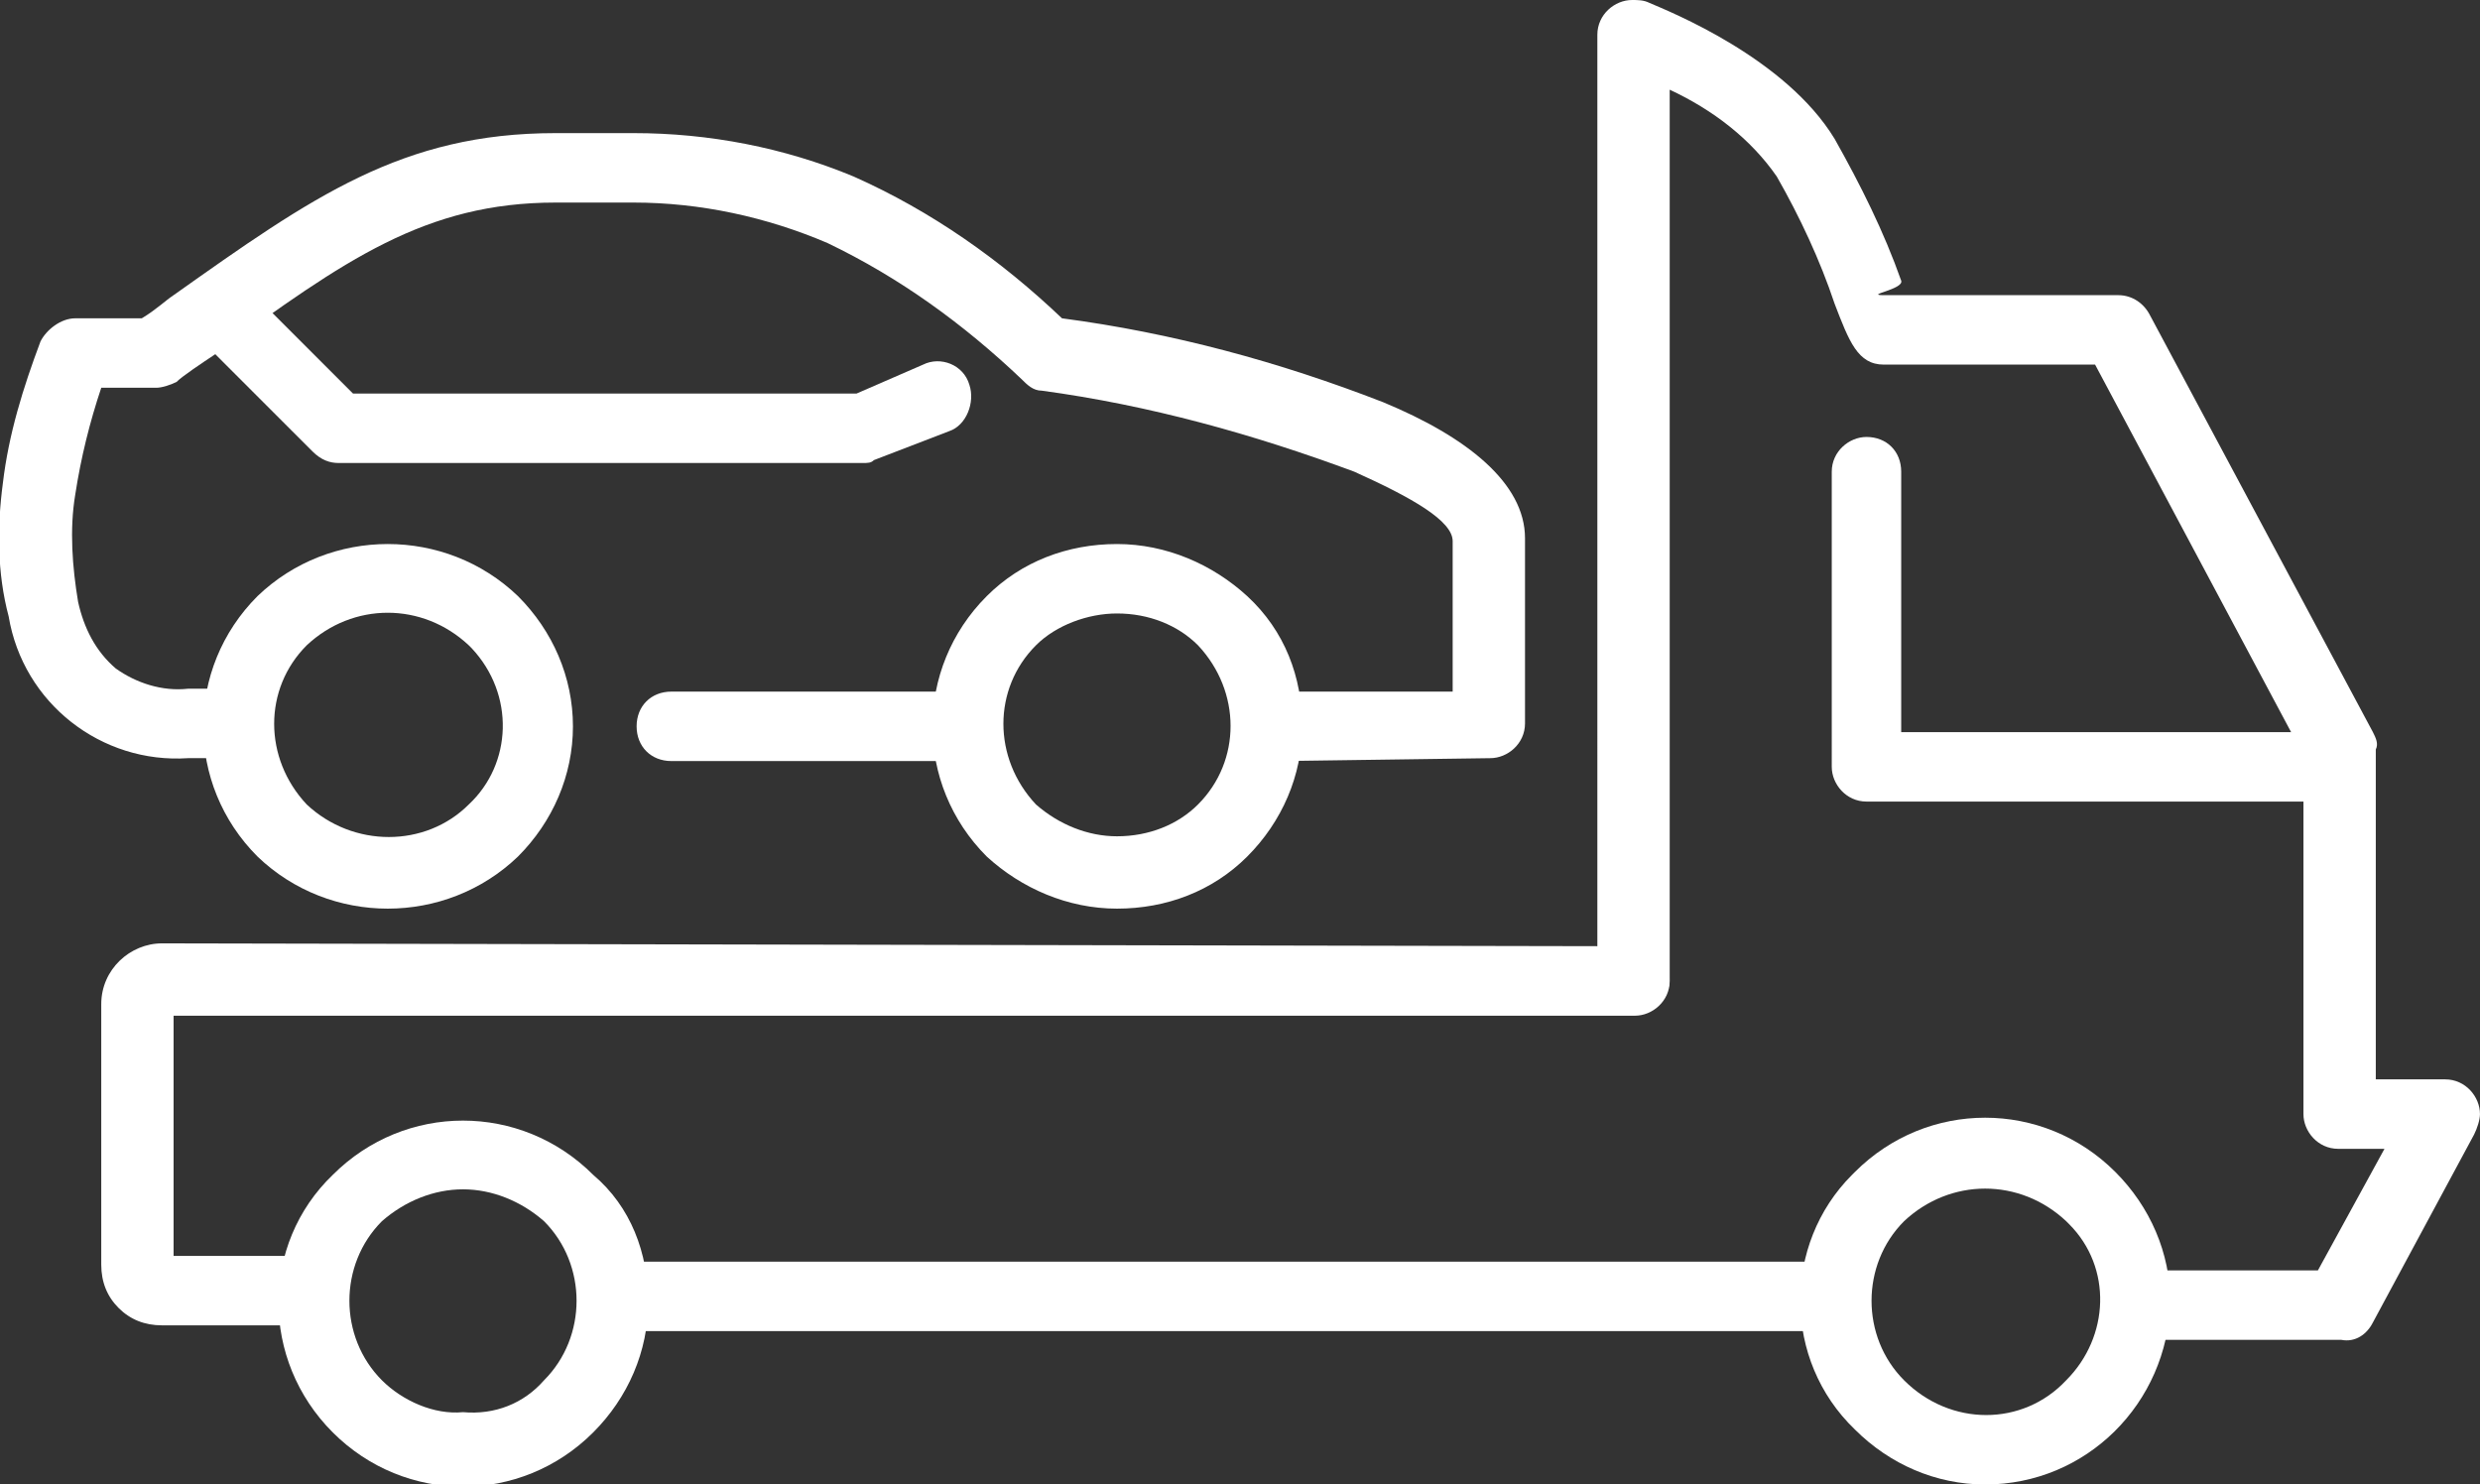
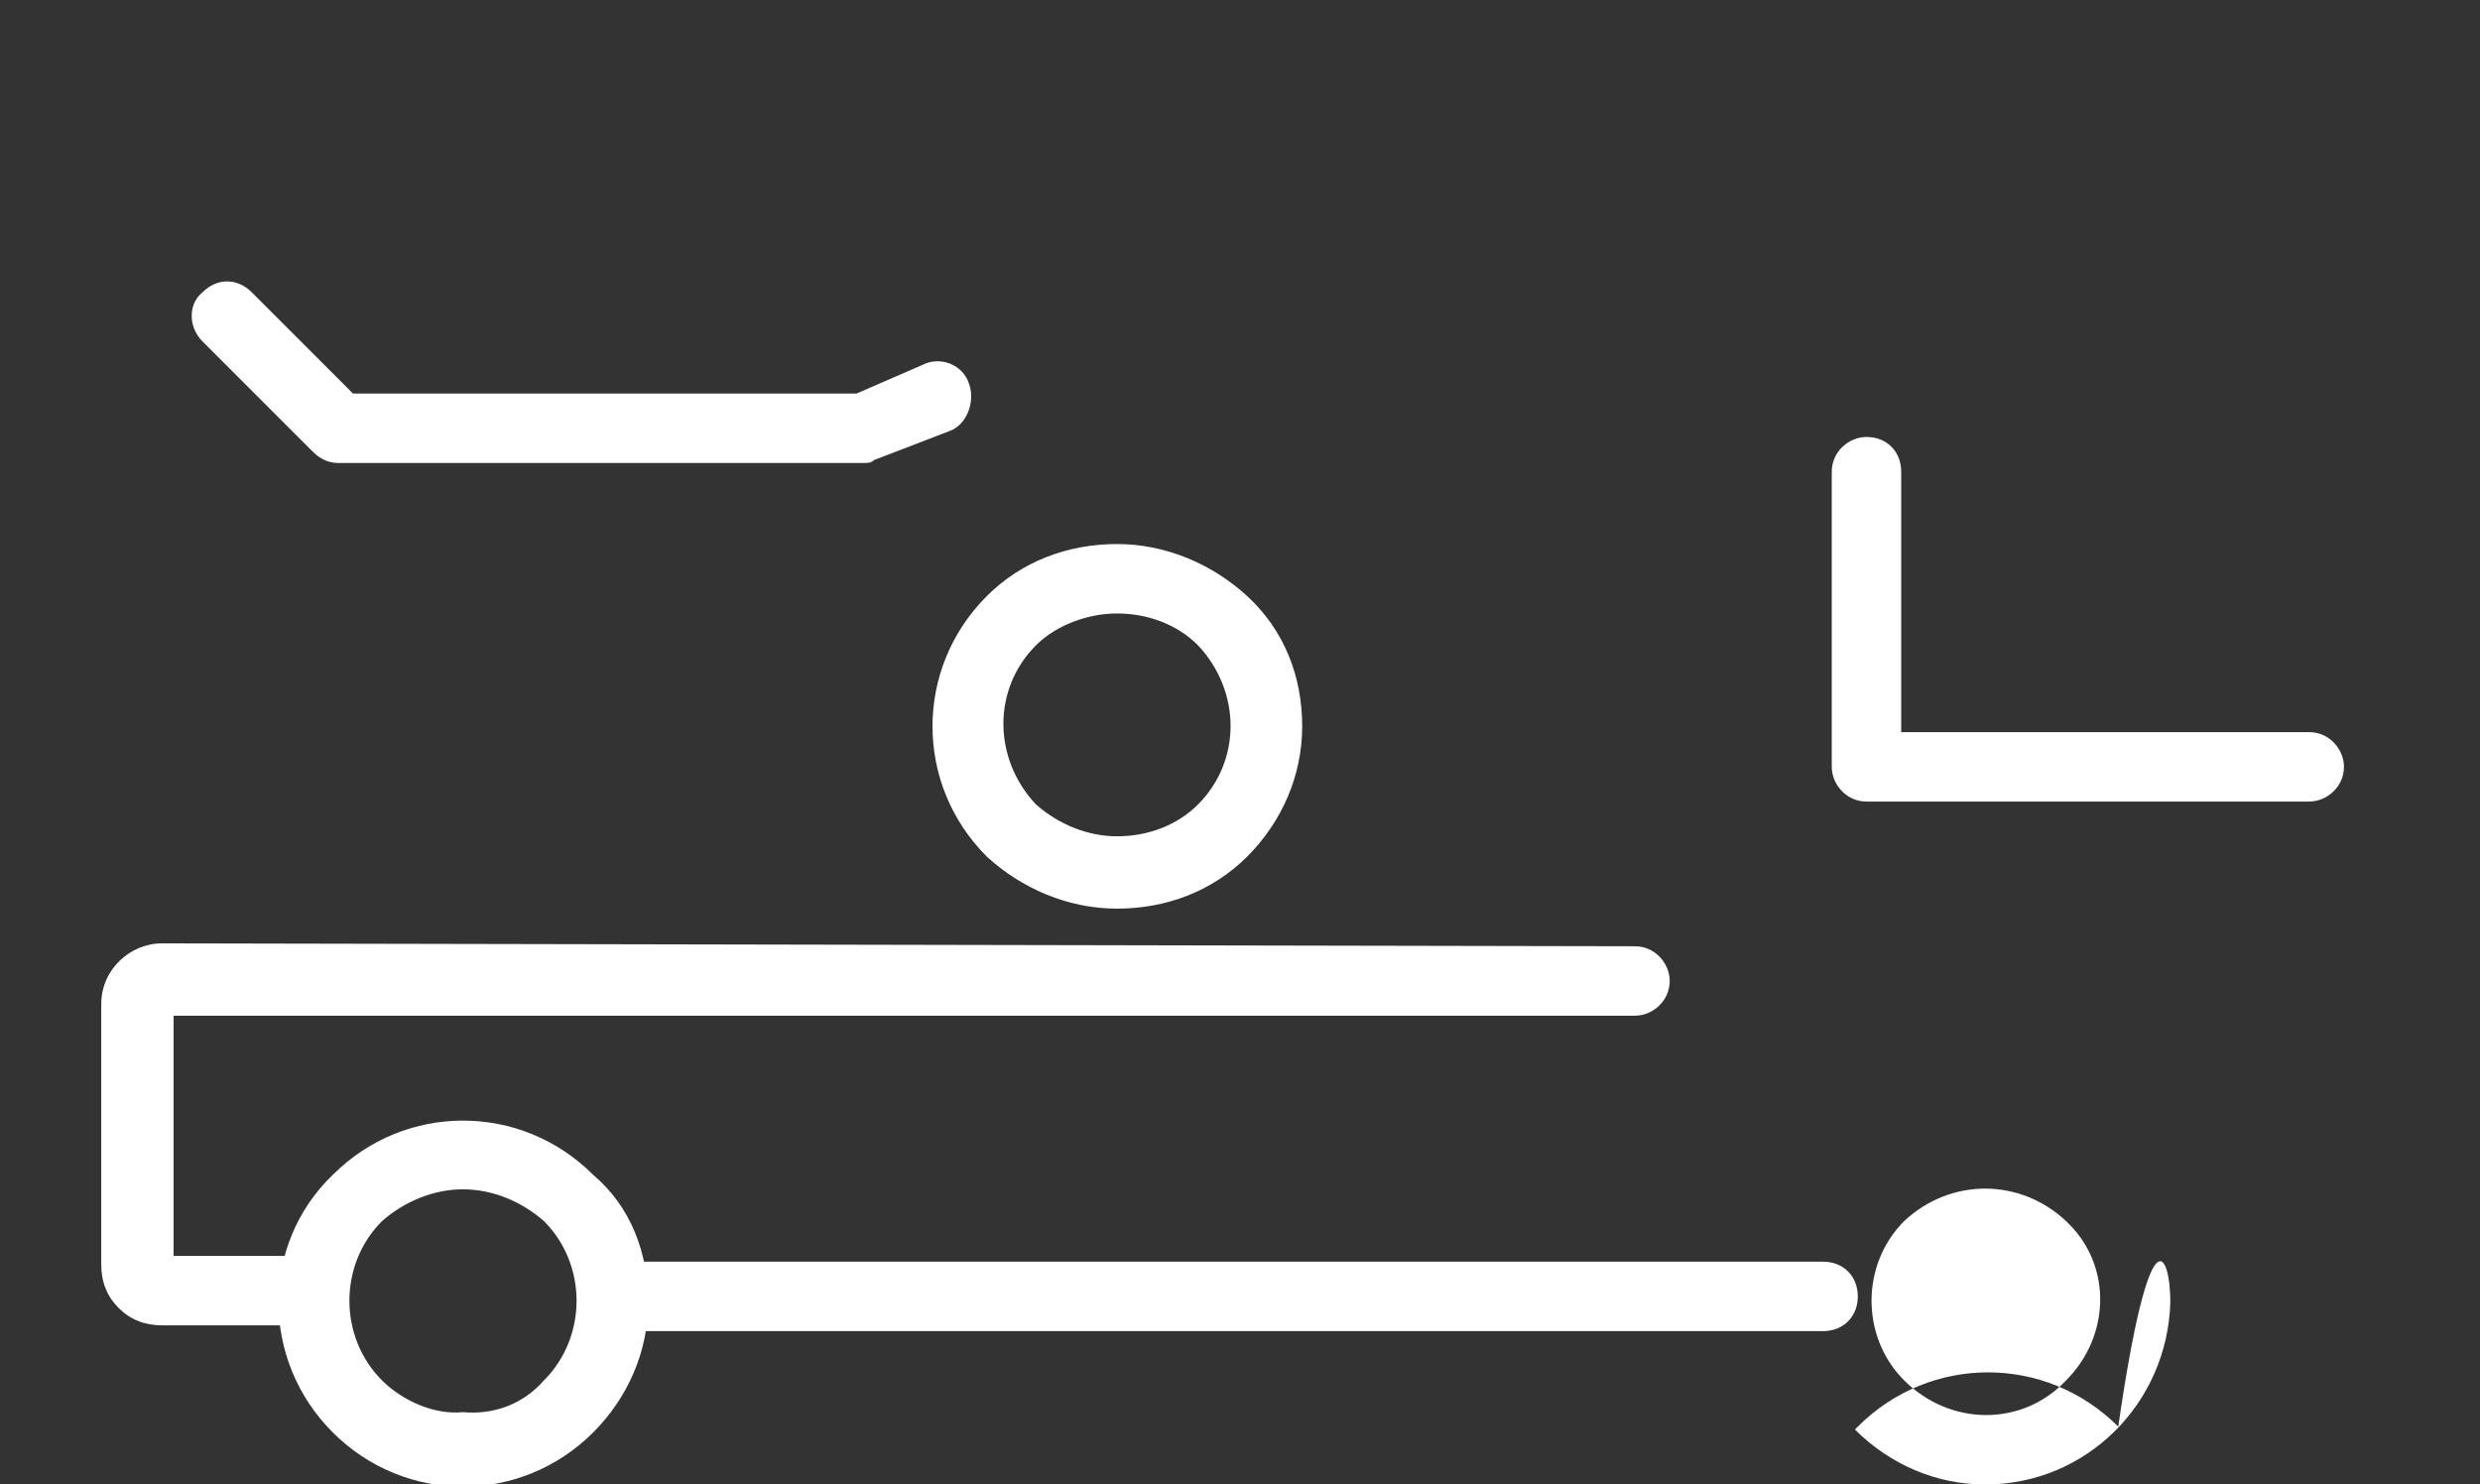
<svg xmlns="http://www.w3.org/2000/svg" version="1.1" id="Warstwa_1" x="0px" y="0px" viewBox="0 0 85.7 51.3" style="enable-background:new 0 0 85.7 51.3;" xml:space="preserve">
  <rect x="0" y="0" width="85.7" height="51.3" fill="#333333" stroke="none" />
  <style type="text/css">
	.st0{fill:#FFFFFF;}
</style>
  <g transform="translate(-0.001)">
-     <path class="st0" d="M57.7,33.8c0,0.7-0.5,1.2-1.2,1.2c0,0,0,0-0.1,0c-0.7,0-1.2-0.5-1.2-1.2c0,0,0,0,0,0V1.2   c0-0.7,0.6-1.2,1.2-1.2c0.2,0,0.4,0,0.6,0.1c0.7,0.3,4.7,1.9,6.4,4.7c0.9,1.6,1.7,3.2,2.3,4.9c0.1,0.3-1.3,0.5-0.6,0.5h8.1   c0.5,0,0.9,0.3,1.1,0.7L82,25.3c0.1,0.2,0.2,0.4,0.1,0.6l0,0v11.4h2.4c0.7,0,1.2,0.6,1.2,1.2c0,0.2-0.1,0.5-0.2,0.7L82,45.7   c-0.2,0.4-0.6,0.7-1.1,0.6h-7c-0.7,0-1.2-0.5-1.2-1.2c0,0,0,0,0,0c0-0.7,0.6-1.2,1.2-1.2h6.2l2.3-4.2h-1.6c-0.7,0-1.2-0.6-1.2-1.2   V26.1l-7.2-13.5h-7.3c-0.9,0-1.2-0.8-1.7-2.1c-0.5-1.5-1.2-3-2-4.4c-0.9-1.3-2.2-2.3-3.7-3V33.8z" />
    <path class="st0" d="M63.3,16.3c0-0.7,0.6-1.2,1.2-1.2c0.7,0,1.2,0.5,1.2,1.2c0,0,0,0,0,0v9h14.1c0.7,0,1.2,0.6,1.2,1.2   c0,0.7-0.6,1.2-1.2,1.2l0,0H64.5c-0.7,0-1.2-0.6-1.2-1.2V16.3z" />
    <path class="st0" d="M56.5,32.7c0.7,0,1.2,0.6,1.2,1.2c0,0.7-0.6,1.2-1.2,1.2H6v8.3h4.7c0.7,0,1.2,0.5,1.2,1.2c0,0,0,0,0,0   c0,0.7-0.5,1.2-1.2,1.2c0,0,0,0-0.1,0h-5c-0.6,0-1.1-0.2-1.5-0.6v0l0,0c-0.4-0.4-0.6-0.9-0.6-1.5v-9c0-1.2,1-2.1,2.1-2.1L56.5,32.7   z M21.8,46c-0.7,0-1.2-0.5-1.2-1.2c0,0,0,0,0,0c0-0.7,0.6-1.2,1.2-1.2H63c0.7,0,1.2,0.5,1.2,1.2c0,0,0,0,0,0c0,0.7-0.5,1.2-1.2,1.2   c0,0,0,0-0.1,0H21.8z" />
-     <path class="st0" d="M23.2,26.3c-0.7,0-1.2-0.5-1.2-1.2c0-0.7,0.5-1.2,1.2-1.2h5c0.8,0,1.7,0,5,0c0.7,0,1.2,0.6,1.2,1.2   c0,0.7-0.5,1.2-1.2,1.2c0,0,0,0,0,0h-5C27.3,26.3,26.4,26.3,23.2,26.3z" />
-     <path class="st0" d="M44.3,26.3c-0.7,0-1.2-0.6-1.2-1.2c0-0.7,0.5-1.2,1.2-1.2c0,0,0,0,0,0h5.9v-5.2c0-0.7-1.4-1.5-3.4-2.4   c-3.5-1.3-7.1-2.3-10.8-2.8c-0.3,0-0.5-0.2-0.7-0.4c-2-1.9-4.2-3.5-6.7-4.7C26.5,7.5,24.2,7,21.9,7h-2.7c-4.5,0-7.3,2-11.7,5.2   c-0.6,0.4-1.2,0.8-1.4,1c-0.2,0.1-0.5,0.2-0.7,0.2H3.5c-0.4,1.2-0.7,2.4-0.9,3.7c-0.2,1.2-0.1,2.5,0.1,3.7c0.2,0.9,0.6,1.7,1.3,2.3   c0.7,0.5,1.6,0.8,2.5,0.7h1.2c0.7,0,1.2,0.5,1.2,1.2c0,0,0,0,0,0c0,0.7-0.6,1.2-1.2,1.2H6.5c-3,0.2-5.7-1.9-6.2-4.9   c-0.4-1.5-0.4-3.1-0.2-4.6c0.2-1.7,0.7-3.3,1.3-4.9C1.6,11.4,2.1,11,2.6,11h2.3c0.5-0.3,0.8-0.6,1.1-0.8c4.8-3.4,7.9-5.6,13.2-5.6   h2.7c2.6,0,5.2,0.5,7.6,1.5c2.7,1.2,5.1,2.9,7.2,4.9c3.8,0.5,7.5,1.5,11.1,2.9c2.9,1.2,4.9,2.8,4.9,4.7v6.4c0,0.7-0.6,1.2-1.2,1.2   L44.3,26.3z" />
    <path class="st0" d="M31.9,12.6c0.6-0.3,1.4,0,1.6,0.7c0.2,0.6-0.1,1.4-0.7,1.6l-2.6,1C30.1,16,30,16,29.8,16H11.7   c-0.3,0-0.6-0.1-0.9-0.4l0,0L7,11.8c-0.5-0.5-0.5-1.3,0-1.7c0,0,0,0,0,0c0.5-0.5,1.2-0.5,1.7,0l3.5,3.5h17.4L31.9,12.6z" />
-     <path class="st0" d="M19.8,25.1c0,1.7-0.7,3.3-1.9,4.5c-2.5,2.4-6.5,2.4-9,0c-2.5-2.5-2.5-6.5,0-9c0,0,0,0,0,0c2.5-2.4,6.5-2.4,9,0   C19.1,21.8,19.8,23.4,19.8,25.1z M16.2,27.8c1.5-1.4,1.6-3.8,0.1-5.4c0,0-0.1-0.1-0.1-0.1c-1.6-1.5-4-1.5-5.6,0   c-1.5,1.5-1.5,3.9,0,5.5C12.2,29.3,14.7,29.3,16.2,27.8z" />
    <path class="st0" d="M45,25.1c0,1.7-0.7,3.3-1.9,4.5c-1.2,1.2-2.8,1.8-4.5,1.8c-1.7,0-3.3-0.7-4.5-1.8c-2.5-2.5-2.5-6.5,0-9   c0,0,0,0,0,0c1.2-1.2,2.8-1.8,4.5-1.8c1.7,0,3.3,0.7,4.5,1.8C44.4,21.8,45,23.4,45,25.1z M41.4,27.8c1.5-1.5,1.5-3.9,0-5.5   c-0.7-0.7-1.7-1.1-2.8-1.1c-1,0-2.1,0.4-2.8,1.1c-1.5,1.5-1.5,3.9,0,5.5c0.8,0.7,1.8,1.1,2.8,1.1C39.7,28.9,40.7,28.5,41.4,27.8   L41.4,27.8z" />
    <path class="st0" d="M22.4,45c0,1.7-0.7,3.3-1.9,4.5c-2.5,2.5-6.5,2.5-9,0C9,47,9,43,11.5,40.6c0,0,0,0,0,0c2.5-2.5,6.5-2.5,9,0   C21.8,41.7,22.4,43.3,22.4,45z M18.8,47.7c1.5-1.5,1.5-4,0-5.5c-0.8-0.7-1.8-1.1-2.8-1.1c-1,0-2,0.4-2.8,1.1c-1.5,1.5-1.5,4,0,5.5   c0.7,0.7,1.8,1.2,2.8,1.1C17.1,48.9,18.1,48.5,18.8,47.7z" />
-     <path class="st0" d="M75,45c-0.1,3.5-2.9,6.3-6.4,6.3c-1.7,0-3.3-0.7-4.5-1.9C61.6,47,61.6,43,64,40.6c0,0,0,0,0.1-0.1   c2.5-2.5,6.5-2.5,9,0C74.3,41.7,75,43.3,75,45z M71.4,47.7c1.5-1.5,1.6-3.9,0.1-5.4c0,0-0.1-0.1-0.1-0.1c-1.6-1.5-4-1.5-5.6,0   c-1.5,1.5-1.5,4,0,5.5C67.4,49.3,69.9,49.3,71.4,47.7z" />
+     <path class="st0" d="M75,45c-0.1,3.5-2.9,6.3-6.4,6.3c-1.7,0-3.3-0.7-4.5-1.9c0,0,0,0,0.1-0.1   c2.5-2.5,6.5-2.5,9,0C74.3,41.7,75,43.3,75,45z M71.4,47.7c1.5-1.5,1.6-3.9,0.1-5.4c0,0-0.1-0.1-0.1-0.1c-1.6-1.5-4-1.5-5.6,0   c-1.5,1.5-1.5,4,0,5.5C67.4,49.3,69.9,49.3,71.4,47.7z" />
  </g>
</svg>